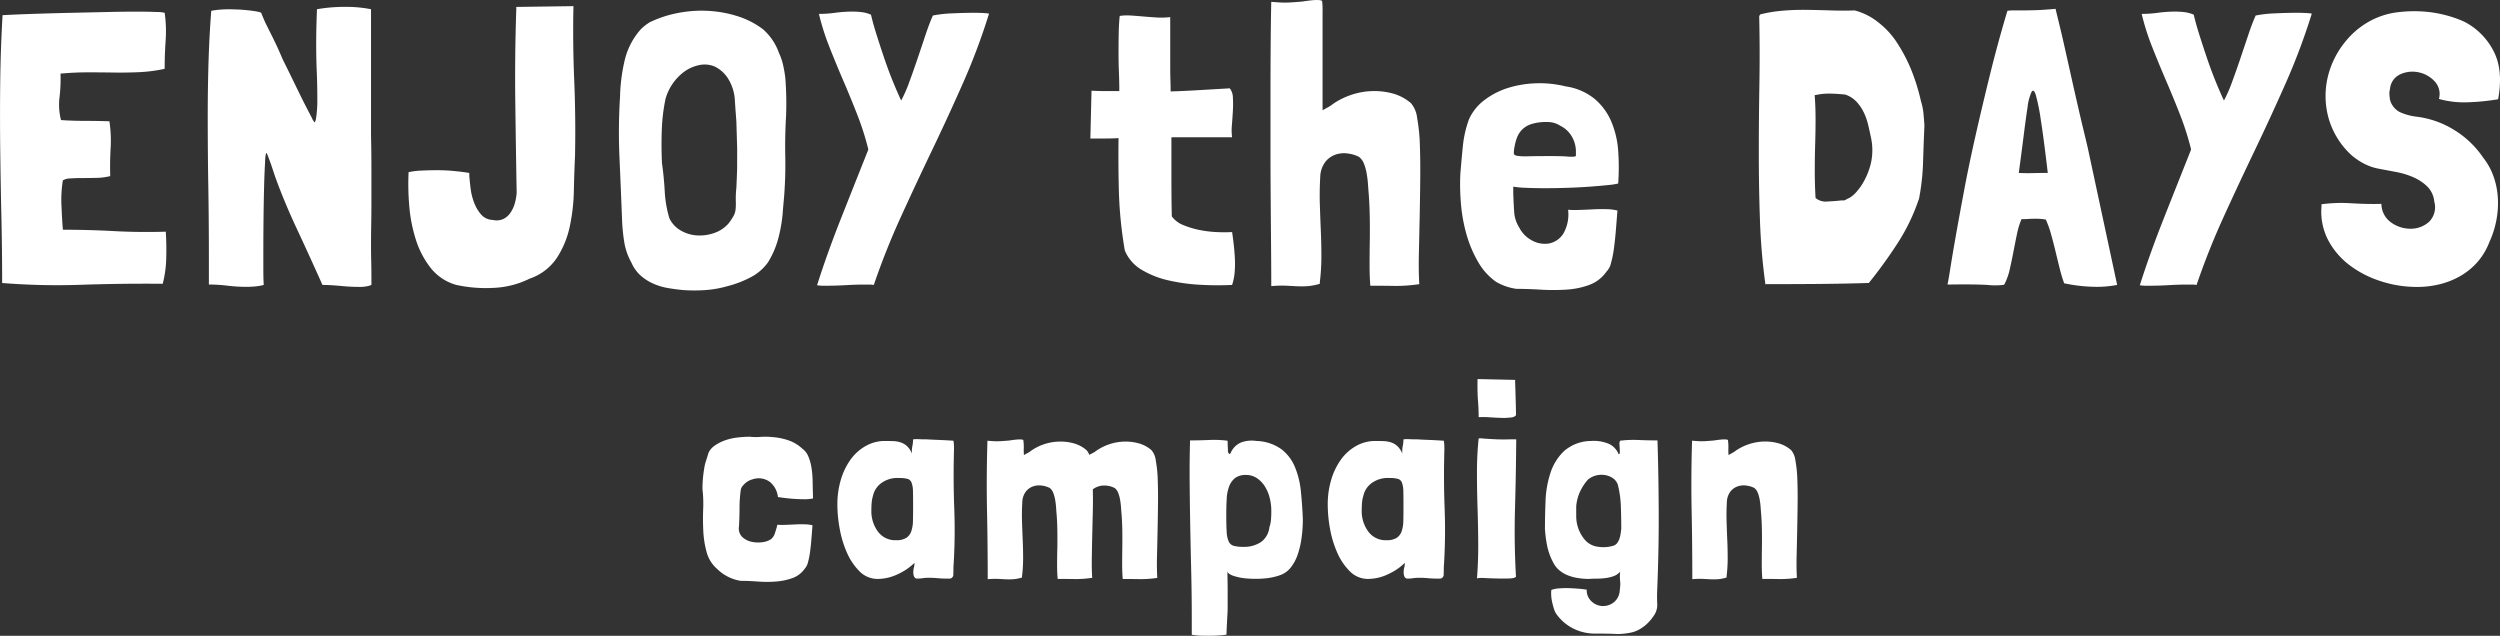
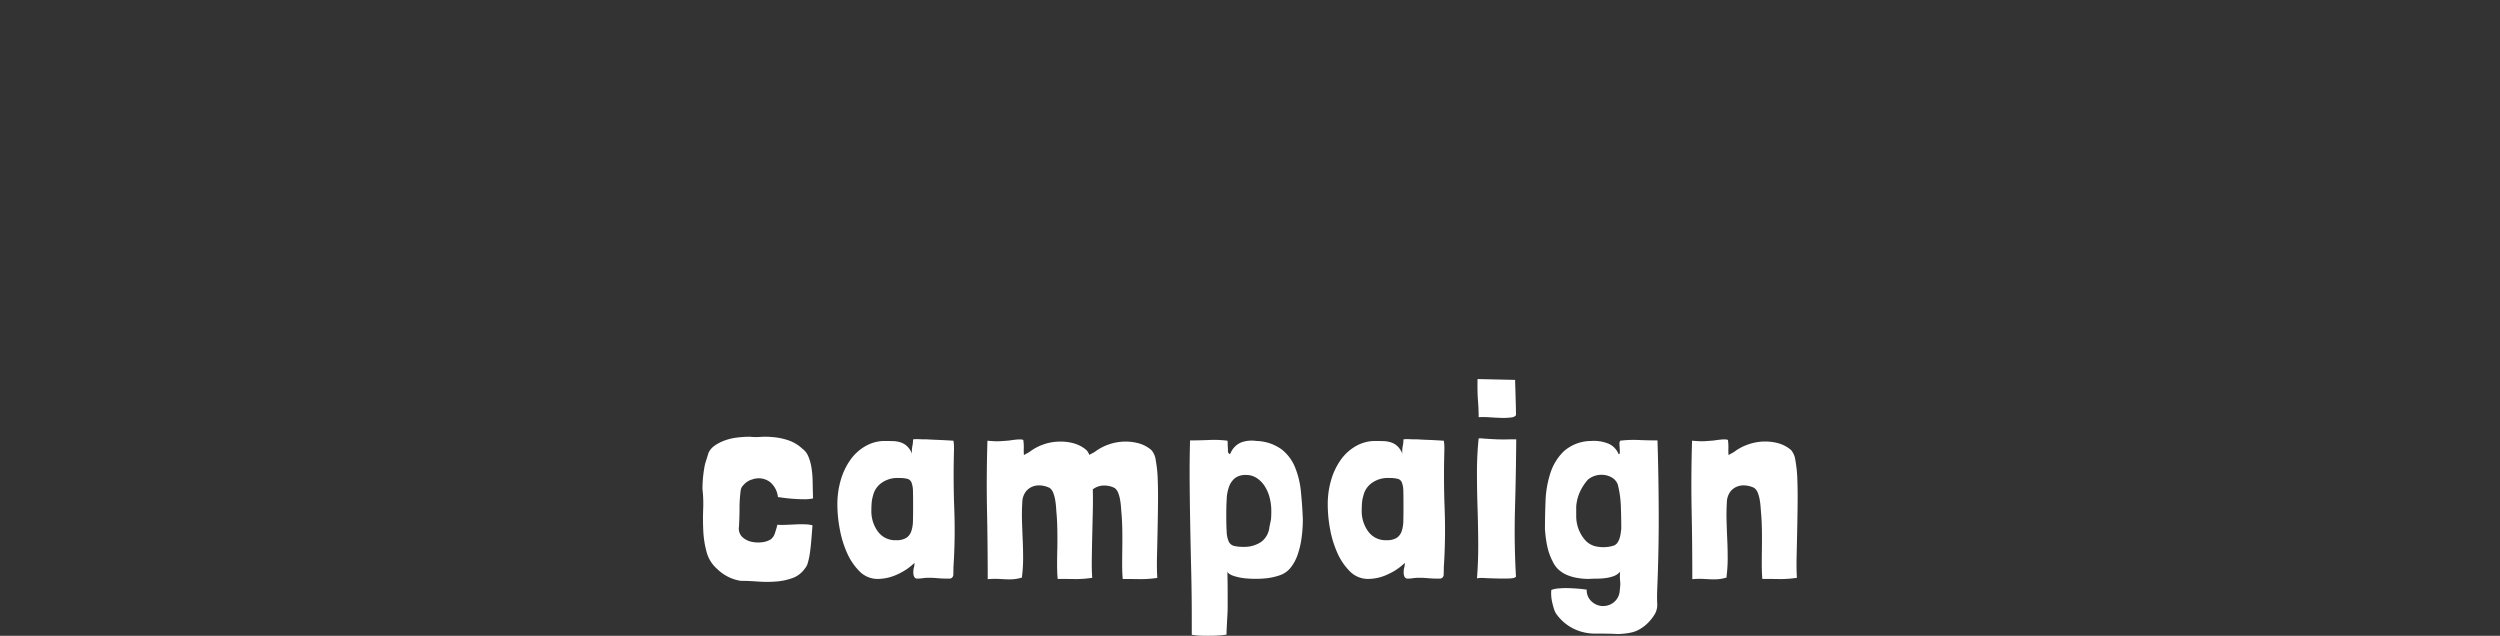
<svg xmlns="http://www.w3.org/2000/svg" width="434.139" height="110.405" viewBox="0 0 434.139 110.405">
  <rect x="0" y="0" width="434.139" height="110.405" fill="#333333" stroke="none" />
  <g id="グループ_5290" data-name="グループ 5290" transform="translate(-465.931 -314.567)">
-     <path id="パス_4114" data-name="パス 4114" d="M-187.51-9.248q-4.624.136-8.976-.1t-8.84-.238l-.068-.068q-.136-1.632-.238-4.08a20.983,20.983,0,0,1,.238-4.42,2.472,2.472,0,0,1,1.292-.34q.952-.068,2.142-.068t2.482-.034a10.02,10.02,0,0,0,2.312-.306q-.068-2.516.068-4.828a22.584,22.584,0,0,0-.2-4.624v-.068q-2.108-.068-4.216-.068t-4.148-.136l-.068-.068a10.636,10.636,0,0,1-.238-3.91,27.233,27.233,0,0,0,.17-4.046l.068-.068h.2q2.244-.2,4.488-.2t4.488.034q2.244.034,4.454-.068a26.125,26.125,0,0,0,4.386-.578V-37.6q0-2.38.17-4.828a22.852,22.852,0,0,0-.17-4.828,5.239,5.239,0,0,0-1.36-.136q-1.36-.068-3.6-.068t-5.168.068q-2.924.068-6.052.136t-6.222.17q-3.094.1-5.746.238-.34,5.848-.408,11.628t0,11.56q.068,5.78.2,11.594t.136,11.73a119.415,119.415,0,0,0,13.77.306q7.174-.238,14.11-.17a19.139,19.139,0,0,0,.612-4.386q.068-2.346-.068-4.522ZM-154.054.34A6.721,6.721,0,0,0-152.422.2a4.5,4.5,0,0,0,.612-.2V-1.36q0-1.36-.034-2.72t-.034-2.72q0-1.9.034-3.74t.034-3.808V-20.2q0-2.924-.068-5.78v-21.9a22.276,22.276,0,0,0-4.488-.408,28.158,28.158,0,0,0-4.9.408q-.068,1.7-.1,3.162t-.034,2.89q0,2.448.1,4.794t.1,5.066a21.553,21.553,0,0,1-.136,2.38q-.136,1.224-.34,1.36a2.861,2.861,0,0,1-.476-.782q-.408-.782-.986-1.9t-1.258-2.516q-.68-1.394-1.292-2.652t-1.088-2.21q-.476-.952-.612-1.292-.612-1.428-1.054-2.346t-.816-1.666l-.782-1.564q-.408-.816-.884-2.04,0-.136-.714-.272T-173.3-47.7q-.952-.1-1.9-.136t-1.36-.034q-.816,0-1.6.068a13.375,13.375,0,0,0-1.462.2q-.34,4.352-.476,8.942t-.136,9.282q0,6.392.1,12.24t.1,12.308v4.76a26.579,26.579,0,0,1,3.23.2,27.115,27.115,0,0,0,3.3.2q.748,0,1.5-.068A8.655,8.655,0,0,0-170.51,0q-.068-1.156-.068-2.618V-5.644q0-2.856.034-5.916t.1-5.576q.068-2.516.17-4.148a7.535,7.535,0,0,1,.17-1.632q.136,0,.374.646t.51,1.394l.68,2.04q1.564,4.352,3.774,9.078T-160.31,0q1.36,0,3.128.17T-154.054.34Zm27.4-48.144q-.272,8.092-.17,16.116t.238,15.64a8.882,8.882,0,0,1-.34,1.938,5.443,5.443,0,0,1-.782,1.632,3.118,3.118,0,0,1-1.258,1.054,2.851,2.851,0,0,1-1.768.136,2.769,2.769,0,0,1-1.972-.884,6.511,6.511,0,0,1-1.224-2.006,10.257,10.257,0,0,1-.646-2.516q-.17-1.326-.238-2.346v-.408q-1.224-.2-2.686-.34t-2.89-.136q-1.428,0-2.754.068a13.025,13.025,0,0,0-2.21.272,44.16,44.16,0,0,0,.1,5.678,26.533,26.533,0,0,0,1.122,5.916,15.618,15.618,0,0,0,2.584,5A8.6,8.6,0,0,0-137.054,0a24.118,24.118,0,0,0,6.46.51,15.566,15.566,0,0,0,6.256-1.6,9.267,9.267,0,0,0,4.726-3.6,16.055,16.055,0,0,0,2.244-5.44,32.681,32.681,0,0,0,.714-6.222q.068-3.23.2-6.018.136-6.6-.136-13.124t-.136-12.92l-9.928.136Zm45.628,7.548A9.762,9.762,0,0,0-83.81-44.4a14.524,14.524,0,0,0-4.454-2.278,20.429,20.429,0,0,0-5.1-.918,21.462,21.462,0,0,0-5.236.374,19.745,19.745,0,0,0-4.862,1.6,8.5,8.5,0,0,0-1.564,1.224,12.3,12.3,0,0,0-2.822,5.474,30.3,30.3,0,0,0-.782,6.154,99.365,99.365,0,0,0-.1,10.71q.238,5.338.442,10.642a32.15,32.15,0,0,0,.374,3.91,10.85,10.85,0,0,0,1.258,3.638,6.467,6.467,0,0,0,1.564,2.21,8.5,8.5,0,0,0,2.142,1.394,10.477,10.477,0,0,0,2.516.782q1.326.238,2.754.374a28.137,28.137,0,0,0,3.91,0A18.721,18.721,0,0,0-89.93.2a18.3,18.3,0,0,0,3.978-1.53,8.494,8.494,0,0,0,3.026-2.618A15.462,15.462,0,0,0-81.09-8.33a25.364,25.364,0,0,0,.748-4.794l.2-2.244q.272-3.536.2-6.936t.136-7q.068-1.7.034-3.366t-.17-3.366q-.136-1.088-.374-2.142A10.218,10.218,0,0,0-81.022-40.256ZM-88.3-20.4q0,.136-.034,1.156t-.1,2.38a17.779,17.779,0,0,0-.1,2.278,9.9,9.9,0,0,1-.034,1.462A3.084,3.084,0,0,1-88.91-12a11.02,11.02,0,0,1-.884,1.326A5.781,5.781,0,0,1-92.31-9.01,7.593,7.593,0,0,1-95.3-8.6a6.355,6.355,0,0,1-2.788-.85,4.924,4.924,0,0,1-1.972-2.108,20.015,20.015,0,0,1-.816-4.726q-.136-2.482-.476-4.862-.136-2.856-.034-5.712a31.905,31.905,0,0,1,.646-5.44,8.865,8.865,0,0,1,3.2-4.692,6.742,6.742,0,0,1,2.516-1.156,4.518,4.518,0,0,1,2.788.2,5.674,5.674,0,0,1,2.482,2.312,7.859,7.859,0,0,1,1.054,3.468q.068,1.156.17,2.482t.1,1.394l.136,4.624Zm43.724-26.724a9.935,9.935,0,0,0-1.088-.1q-.68-.034-1.5-.034-1.768,0-3.842.1a20.522,20.522,0,0,0-3.3.374q-.612,1.36-1.292,3.4t-1.394,4.148q-.714,2.108-1.428,4.046a23.056,23.056,0,0,1-1.394,3.162q-.612-1.292-1.394-3.2t-1.5-4.012q-.714-2.108-1.36-4.148t-.986-3.536a5.367,5.367,0,0,0-1.564-.442,13.145,13.145,0,0,0-1.632-.1,22.12,22.12,0,0,0-2.992.2,21.163,21.163,0,0,1-2.856.2,42.5,42.5,0,0,0,1.836,5.78q1.156,2.924,2.414,5.848t2.414,5.882a48.96,48.96,0,0,1,1.9,5.95v.136q-2.38,5.984-4.76,12T-74.426.068h.136a4.955,4.955,0,0,0,.816.068h.816q1.564,0,3.264-.1t3.128-.1h.884A4.956,4.956,0,0,1-64.566,0q2.04-5.984,4.692-11.8t5.44-11.628q2.788-5.814,5.372-11.662a111.655,111.655,0,0,0,4.488-11.968Zm31.484.612a13.144,13.144,0,0,1-2.312.068q-1.156-.068-2.312-.17t-2.21-.17a8.971,8.971,0,0,0-1.938.068q-.136,1.292-.17,2.924t-.034,3.4q0,1.768.068,3.5t.068,3.23h-2.278q-1.19,0-2.55-.068l-.2,8.3h2.618q1.19,0,2.278-.068-.068,4.964.068,9.622a72.244,72.244,0,0,0,1.02,9.894,7,7,0,0,0,2.89,3.332A15.691,15.691,0,0,0-13.5-.816,31.922,31.922,0,0,0-7.99-.034,52.284,52.284,0,0,0-2.346,0,9.606,9.606,0,0,0-1.9-2.244,17.652,17.652,0,0,0-1.87-4.692q-.068-1.224-.2-2.38T-2.346-9.18a26.413,26.413,0,0,1-2.686,0,19.368,19.368,0,0,1-3.026-.374,14.822,14.822,0,0,1-2.788-.85,4.485,4.485,0,0,1-1.972-1.5q-.068-3.06-.068-6.562v-7.174h10.54a9.369,9.369,0,0,1-.034-2.142q.1-1.258.17-2.482a19.069,19.069,0,0,0,0-2.278,2.63,2.63,0,0,0-.544-1.6l-5.814.34q-2.346.136-4.454.2,0-1.02-.034-1.972T-13.09-37.4ZM13.362-30.328v-17.1a13.344,13.344,0,0,0-.068-1.8q0-.2-.544-.238a7.624,7.624,0,0,0-1.224.034q-.68.068-1.36.17a7.543,7.543,0,0,1-.952.1q-.816.068-1.36.1t-1.02.034q-.476,0-1.02-.034t-1.36-.1q-.068,2.992-.1,7.038t-.034,8.6v9.35q0,4.794.034,9.282t.068,8.4q.034,3.91.034,6.7A19.273,19.273,0,0,1,7.174.136Q8.262.2,9.146.238A14.663,14.663,0,0,0,10.88.2,10.143,10.143,0,0,0,12.886-.2V-.476a37.264,37.264,0,0,0,.272-4.488q0-2.244-.1-4.522t-.17-4.556q-.068-2.278.068-4.658a4.569,4.569,0,0,1,.952-2.754,3.984,3.984,0,0,1,1.836-1.224,4.586,4.586,0,0,1,2.074-.136,5.783,5.783,0,0,1,1.6.442.2.2,0,0,0,.136.068.2.2,0,0,1,.136.068,2.662,2.662,0,0,1,.85,1.156,8.385,8.385,0,0,1,.476,1.7,18.1,18.1,0,0,1,.238,1.938q.068.986.136,1.8.136,1.836.17,3.944t0,4.216q-.034,2.108-.034,4.08T21.658.136q2.38,0,4.25.034a26.921,26.921,0,0,0,4.25-.306q-.136-2.312-.068-5.372t.136-6.358q.068-3.3.1-6.528t-.068-5.95A31.154,31.154,0,0,0,29.784-29a4.735,4.735,0,0,0-1.054-2.55,8.092,8.092,0,0,0-3.2-1.7A12.208,12.208,0,0,0,21.9-33.66a12.443,12.443,0,0,0-3.638.68,12.492,12.492,0,0,0-3.2,1.632,5.54,5.54,0,0,1-.85.544Q13.7-30.532,13.362-30.328Zm33.116,13.26a16.055,16.055,0,0,0,2.176.2q1.5.068,3.366.068t3.91-.068q2.04-.068,3.842-.2T62.9-17.34a12.411,12.411,0,0,0,1.8-.272,39.089,39.089,0,0,0,0-5.644,15.865,15.865,0,0,0-1.19-5.1,10.606,10.606,0,0,0-2.89-3.944,10.27,10.27,0,0,0-5.032-2.176,18.631,18.631,0,0,0-5.032-.544,18.134,18.134,0,0,0-4.9.782,13.272,13.272,0,0,0-4.148,2.108,8.62,8.62,0,0,0-2.72,3.366,18.992,18.992,0,0,0-1.054,4.59q-.238,2.346-.442,4.862a38.188,38.188,0,0,0,.136,5.576,27.471,27.471,0,0,0,1.02,5.27A20.644,20.644,0,0,0,40.426-3.91a10.689,10.689,0,0,0,3.06,3.366A9.661,9.661,0,0,0,47.022.68q1.9,0,4.182.136a36.5,36.5,0,0,0,4.454,0A14.013,14.013,0,0,0,59.67,0a6.261,6.261,0,0,0,2.992-2.312,3.017,3.017,0,0,0,.782-1.462,18.127,18.127,0,0,0,.51-2.516q.2-1.462.34-3.162t.272-3.468a8.339,8.339,0,0,0-1.9-.238q-1.156-.034-2.414.034t-2.414.1A14.978,14.978,0,0,1,56-13.056a6.672,6.672,0,0,1-.85,4.182,3.8,3.8,0,0,1-2.414,1.666,4.525,4.525,0,0,1-2.924-.476A5.184,5.184,0,0,1,47.5-10a5.639,5.639,0,0,1-.85-2.516q-.1-1.292-.17-3.332Zm8.228-10.54a4.581,4.581,0,0,1,1.938,1.836,5.05,5.05,0,0,1,.714,2.584v.714q0,.17-.374.2a8.619,8.619,0,0,1-1.258-.034q-.884-.068-2.652-.068-2.584,0-3.91.034a11.313,11.313,0,0,1-1.938-.068q-.612-.1-.646-.408a4.24,4.24,0,0,1,.1-1.054,8.515,8.515,0,0,1,.442-1.7A3.965,3.965,0,0,1,48.042-27a4.094,4.094,0,0,1,1.632-.952,8.569,8.569,0,0,1,2.652-.34,4.355,4.355,0,0,1,1.292.17A4.7,4.7,0,0,1,54.706-27.608Zm58.48-14.348a14.044,14.044,0,0,0-3.23-3.57,10.983,10.983,0,0,0-4.182-2.142q-1.972.068-4.046,0t-4.182-.1q-2.108-.034-4.182.136a24.7,24.7,0,0,0-3.978.646.533.533,0,0,0-.1.136.533.533,0,0,1-.1.136q.136,5.916.034,11.934t-.1,11.934q0,5.916.2,11.662A108.525,108.525,0,0,0,90.27-.068l.068-.068q4.284,0,8.84-.034t9.044-.17a81.662,81.662,0,0,0,4.93-6.8,33.809,33.809,0,0,0,3.706-7.616q0-.068.034-.068t.034-.068a39.561,39.561,0,0,0,.714-6.358q.1-3.23.238-6.426-.068-1.088-.17-2.142a10.6,10.6,0,0,0-.442-2.142,34.694,34.694,0,0,0-1.6-5.2A27.5,27.5,0,0,0,113.186-41.956ZM106.93-17.272a11.136,11.136,0,0,1-.918,1.19,5.019,5.019,0,0,1-1.19.986,3.852,3.852,0,0,0-.612.306.813.813,0,0,1-.612.1q-1.224.136-2.55.2a2.749,2.749,0,0,1-2.074-.612q-.136-2.312-.136-4.658t.068-4.624q.068-2.278.068-4.386t-.136-3.944v-.272h.2a10.65,10.65,0,0,1,2.584-.238q1.36.034,2.516.17a4.787,4.787,0,0,1,1.9,1.19,7.327,7.327,0,0,1,1.258,1.8,10.087,10.087,0,0,1,.782,2.142q.272,1.122.476,2.142a10.284,10.284,0,0,1,.034,4.624A12.319,12.319,0,0,1,106.93-17.272Zm39.3-6.6q-.272-1.156-.748-3.128t-1.02-4.352q-.544-2.38-1.122-4.964l-1.088-4.862q-.51-2.278-.952-4.08t-.646-2.686q-2.244.2-3.638.238t-2.278.034h-1.428a7.222,7.222,0,0,0-1.02.068q-1.632,5.44-2.992,10.948t-2.516,10.608q-1.156,5.1-2.006,9.622t-1.462,7.99q-.612,3.468-.952,5.644T121.89-.136a.2.2,0,0,0,.136.068q4.624-.068,6.8.068a12.417,12.417,0,0,0,2.72,0,.139.139,0,0,0,.1-.034.139.139,0,0,1,.1-.034A10.732,10.732,0,0,0,132.7-2.72q.34-1.5.646-3.094t.612-3.06a13.059,13.059,0,0,1,.782-2.55q.748,0,1.19-.034t.816-.034h.85a9.641,9.641,0,0,1,1.36.136,16.669,16.669,0,0,1,.884,2.448q.408,1.428.782,2.992t.748,3.06a24.083,24.083,0,0,0,.782,2.584h.068a26.854,26.854,0,0,0,4.624.578A18.892,18.892,0,0,0,151.334,0V-.068Zm-6.936,4.42q-1.292,0-2.584.034t-2.448-.034q.476-3.468.85-6.46t.68-4.964a8.717,8.717,0,0,1,.68-2.618q.374-.646.748.51a34.36,34.36,0,0,1,.884,4.42Q138.618-25.3,139.3-19.448ZM185.13-47.124a9.935,9.935,0,0,0-1.088-.1q-.68-.034-1.5-.034-1.768,0-3.842.1a20.522,20.522,0,0,0-3.3.374q-.612,1.36-1.292,3.4t-1.394,4.148q-.714,2.108-1.428,4.046a23.055,23.055,0,0,1-1.394,3.162q-.612-1.292-1.394-3.2t-1.5-4.012q-.714-2.108-1.36-4.148t-.986-3.536a5.367,5.367,0,0,0-1.564-.442,13.145,13.145,0,0,0-1.632-.1,22.12,22.12,0,0,0-2.992.2,21.163,21.163,0,0,1-2.856.2,42.506,42.506,0,0,0,1.836,5.78q1.156,2.924,2.414,5.848t2.414,5.882a48.96,48.96,0,0,1,1.9,5.95v.136q-2.38,5.984-4.76,12T155.278.068h.136a4.956,4.956,0,0,0,.816.068h.816q1.564,0,3.264-.1t3.128-.1h.884a4.956,4.956,0,0,1,.816.068q2.04-5.984,4.692-11.8t5.44-11.628q2.788-5.814,5.372-11.662a111.654,111.654,0,0,0,4.488-11.968ZM217.5-32.232q.952-5.1-.816-8.432A11.724,11.724,0,0,0,211.65-45.7a20,20,0,0,0-3.57-1.224,20.959,20.959,0,0,0-3.944-.578,23.275,23.275,0,0,0-3.978.136,13.553,13.553,0,0,0-3.6.918,14.034,14.034,0,0,0-5.542,4.148,15.331,15.331,0,0,0-3.094,6.188,14.387,14.387,0,0,0,.1,7,13.838,13.838,0,0,0,4.046,6.6,11.475,11.475,0,0,0,2.108,1.428,9.2,9.2,0,0,0,2.516.884q1.428.272,3.06.578a13.853,13.853,0,0,1,3.026.918,8.147,8.147,0,0,1,2.414,1.6,4.243,4.243,0,0,1,1.224,2.618,3.578,3.578,0,0,1-.918,3.536,4.75,4.75,0,0,1-3.128,1.19,5.736,5.736,0,0,1-3.4-1.054,4.012,4.012,0,0,1-1.734-3.264q-2.312.068-5.168-.1a26.145,26.145,0,0,0-5.236.17v.408a10.7,10.7,0,0,0,1.156,5.814,13.2,13.2,0,0,0,3.672,4.318,17.935,17.935,0,0,0,5.27,2.754A20.177,20.177,0,0,0,202.878.34a16.563,16.563,0,0,0,4.114-.374,13.975,13.975,0,0,0,3.74-1.394,11.9,11.9,0,0,0,3.094-2.448A11.421,11.421,0,0,0,216-7.48a16.081,16.081,0,0,0,1.19-3.706,15.758,15.758,0,0,0,.272-3.842,13.759,13.759,0,0,0-.714-3.706,11.367,11.367,0,0,0-1.836-3.366,16.379,16.379,0,0,0-5.066-4.828,16.081,16.081,0,0,0-6.7-2.312,9.966,9.966,0,0,1-2.652-.748,3.373,3.373,0,0,1-1.768-2.176q-.068-.476-.1-.918a2.6,2.6,0,0,1,.1-.918,3.076,3.076,0,0,1,1.8-2.584,5.061,5.061,0,0,1,3.162-.34,5.215,5.215,0,0,1,2.788,1.564,3.186,3.186,0,0,1,.748,3.06,16.248,16.248,0,0,0,5.1.578,38.832,38.832,0,0,0,5.1-.51Z" transform="translate(682.239 364.048)" fill="#fff" />
-     <path id="パス_4113" data-name="パス 4113" d="M-76.176-9.216a5.886,5.886,0,0,0-1.344-.168q-.816-.024-1.728.024t-1.728.072a10.573,10.573,0,0,1-1.3-.024q-.144.624-.408,1.416a2.151,2.151,0,0,1-.744,1.128,3.546,3.546,0,0,1-1.536.5,5.239,5.239,0,0,1-1.872-.1,3.3,3.3,0,0,1-1.56-.84,2.025,2.025,0,0,1-.552-1.728q.1-1.68.1-3.216a23.608,23.608,0,0,1,.192-3.024,1.484,1.484,0,0,1,.432-.96,3.165,3.165,0,0,1,1.632-1.056,3.272,3.272,0,0,1,3.024.456,3.942,3.942,0,0,1,1.392,2.616q.624.1,1.416.192t1.632.144q.84.048,1.632.048a6.322,6.322,0,0,0,1.416-.144q-.048-1.584-.072-2.952a16.158,16.158,0,0,0-.216-2.472,8.282,8.282,0,0,0-.552-1.92,3.082,3.082,0,0,0-1.032-1.3,6.5,6.5,0,0,0-2.4-1.44,11.055,11.055,0,0,0-2.928-.576,10.809,10.809,0,0,0-1.9-.024,10.24,10.24,0,0,1-1.848-.024,17.987,17.987,0,0,0-2.28.144,9.706,9.706,0,0,0-2.112.5,7.307,7.307,0,0,0-1.728.888,3.187,3.187,0,0,0-1.08,1.248q-.144.48-.432,1.392a7.327,7.327,0,0,0-.336,1.44A20.988,20.988,0,0,0-95.28-15.5a22.309,22.309,0,0,1,.12,3.5q-.072,1.92.024,3.816A16.646,16.646,0,0,0-94.56-4.56a5.866,5.866,0,0,0,1.776,2.88A7.541,7.541,0,0,0-88.656.432q1.344,0,2.976.12a20.934,20.934,0,0,0,3.168,0,10.778,10.778,0,0,0,2.856-.6A4.406,4.406,0,0,0-77.52-1.68a2.511,2.511,0,0,0,.552-1.08,12.8,12.8,0,0,0,.36-1.776q.144-1.032.24-2.232T-76.176-9.216ZM-51.7-23.9q-1.536-.1-2.712-.144t-1.992-.1h-.528q-.384,0-.768-.024a5.038,5.038,0,0,0-.7,0q-.312.024-.312.072a5.3,5.3,0,0,1-.12,1.128,4.86,4.86,0,0,0-.072,1.32,3.638,3.638,0,0,0-.816-1.272,3.019,3.019,0,0,0-1.1-.672,4.618,4.618,0,0,0-1.368-.24q-.744-.024-1.608-.024a6.747,6.747,0,0,0-3.168.888,8.166,8.166,0,0,0-2.568,2.3,11.574,11.574,0,0,0-1.7,3.48,14.877,14.877,0,0,0-.624,4.416,23.575,23.575,0,0,0,.408,4.176,17.9,17.9,0,0,0,1.272,4.176A10.462,10.462,0,0,0-67.992-1.2,4.389,4.389,0,0,0-64.8.1,8.092,8.092,0,0,0-61.368-.72a10.067,10.067,0,0,0,2.9-1.968,3,3,0,0,1-.1.816,3.22,3.22,0,0,0-.1.864,1.738,1.738,0,0,0,.12.672.656.656,0,0,0,.456.384,7.289,7.289,0,0,0,1.032-.072A7.289,7.289,0,0,1-56.016-.1q.768,0,1.56.072t1.56.072h.576a.671.671,0,0,0,.6-.72Q-51.7-1.3-51.7-1.92a98,98,0,0,0,.144-10.152q-.192-5.016-.048-10.2v-.48q0-.288-.024-.576T-51.7-23.9Zm-13.968,9.552A3.716,3.716,0,0,1-64.3-16.488a4.705,4.705,0,0,1,3.1-.936,5.9,5.9,0,0,1,1.512.144,1.075,1.075,0,0,1,.72.672,4.437,4.437,0,0,1,.24,1.512q.024.984.024,2.664,0,1.344-.024,2.424a5.889,5.889,0,0,1-.288,1.824,2.262,2.262,0,0,1-.864,1.152,3.221,3.221,0,0,1-1.8.408,3.7,3.7,0,0,1-3.144-1.512,5.967,5.967,0,0,1-1.128-3.672q0-.624.048-1.272A5.759,5.759,0,0,1-65.664-14.352Zm26.208-7.056a10.392,10.392,0,0,1-.024-1.2,8.584,8.584,0,0,0-.072-1.344q0-.144-.384-.168a5.381,5.381,0,0,0-.864.024q-.48.048-.96.12a5.324,5.324,0,0,1-.672.072q-.576.048-.96.072t-.72.024q-.336,0-.72-.024t-.96-.072q-.192,6.336-.072,12.24t.12,11.808A13.6,13.6,0,0,1-43.824.1q.768.048,1.392.072A10.351,10.351,0,0,0-41.208.144a7.16,7.16,0,0,0,1.416-.288V-.336A26.3,26.3,0,0,0-39.6-3.5q0-1.584-.072-3.192t-.12-3.216q-.048-1.608.048-3.288a3.225,3.225,0,0,1,.672-1.944,2.812,2.812,0,0,1,1.3-.864,3.237,3.237,0,0,1,1.464-.1,4.082,4.082,0,0,1,1.128.312.138.138,0,0,0,.1.048.138.138,0,0,1,.1.048,1.879,1.879,0,0,1,.6.816,5.919,5.919,0,0,1,.336,1.2,12.778,12.778,0,0,1,.168,1.368q.048.7.1,1.272.1,1.3.12,2.784t0,2.976Q-33.7-3.792-33.7-2.4t.1,2.5q1.68,0,3,.024a19,19,0,0,0,3-.216q-.1-1.44-.072-3.336t.072-3.936q.048-2.04.1-4.128t0-3.96a3.126,3.126,0,0,1,.936-.5,3.171,3.171,0,0,1,1.008-.168,4.312,4.312,0,0,1,.936.1,3.154,3.154,0,0,1,.72.24.138.138,0,0,0,.1.048.138.138,0,0,1,.1.048,1.879,1.879,0,0,1,.6.816,5.919,5.919,0,0,1,.336,1.2,12.777,12.777,0,0,1,.168,1.368q.048.7.1,1.272.1,1.3.12,2.784t0,2.976q-.024,1.488-.024,2.88t.1,2.5q1.68,0,3,.024a19,19,0,0,0,3-.216q-.1-1.632-.048-3.792t.1-4.488q.048-2.328.072-4.608t-.048-4.2a21.992,21.992,0,0,0-.336-3.288,3.342,3.342,0,0,0-.744-1.8,5.712,5.712,0,0,0-2.256-1.2,8.618,8.618,0,0,0-2.568-.288,8.783,8.783,0,0,0-2.568.48,8.818,8.818,0,0,0-2.256,1.152,3.239,3.239,0,0,1-.576.36q-.336.168-.576.312a2.591,2.591,0,0,0-.48-.816,5.712,5.712,0,0,0-2.256-1.2,8.618,8.618,0,0,0-2.568-.288A8.783,8.783,0,0,0-36-23.28a8.818,8.818,0,0,0-2.256,1.152,3.911,3.911,0,0,1-.6.384Q-39.216-21.552-39.456-21.408ZM-4.272,9.216q.048-.96.072-1.464t.048-.912q.024-.408.048-.864t.024-1.3V2.448q0-1.392-.048-3.648.1.432,1.056.768A9.727,9.727,0,0,0-.72.024a18.17,18.17,0,0,0,2.952,0,10.514,10.514,0,0,0,2.856-.6,4.034,4.034,0,0,0,1.8-1.32,7.555,7.555,0,0,0,1.2-2.256,15.163,15.163,0,0,0,.672-2.9,24.138,24.138,0,0,0,.216-3.264q-.1-2.4-.336-4.752A14.9,14.9,0,0,0,7.608-19.32a7.543,7.543,0,0,0-2.376-3.12,7.829,7.829,0,0,0-4.32-1.416,5.417,5.417,0,0,0-2.544.216,3.419,3.419,0,0,0-1.92,1.848q-.144.288-.264.168a1.069,1.069,0,0,1-.216-.36q0-.528-.024-.816t-.024-.768a.824.824,0,0,0-.048-.336,18.726,18.726,0,0,0-3.216-.12q-1.776.072-3.264.072-.1,3.456-.072,7.176t.1,7.584q.072,3.864.168,7.848t.1,7.968V9.792A11.451,11.451,0,0,0-8.5,9.96q1.056.024,1.992,0t1.584-.1q.648-.072.648-.12Zm7.44-18.1A3.635,3.635,0,0,1,1.752-6.336a5.194,5.194,0,0,1-3.144.864A6.176,6.176,0,0,1-3-5.64a1.372,1.372,0,0,1-.888-.744,4.477,4.477,0,0,1-.36-1.656q-.072-1.08-.072-2.952,0-1.488.072-2.784a7.111,7.111,0,0,1,.432-2.208,3.343,3.343,0,0,1,1.032-1.44,3.048,3.048,0,0,1,1.92-.528,3.286,3.286,0,0,1,1.824.528,4.705,4.705,0,0,1,1.392,1.416,6.736,6.736,0,0,1,.864,2.016A9.373,9.373,0,0,1,3.5-11.664q0,.672-.048,1.392A5.134,5.134,0,0,1,3.168-8.88ZM33.456-23.9q-1.536-.1-2.712-.144t-1.992-.1h-.528q-.384,0-.768-.024a5.038,5.038,0,0,0-.7,0q-.312.024-.312.072a5.3,5.3,0,0,1-.12,1.128,4.861,4.861,0,0,0-.072,1.32,3.638,3.638,0,0,0-.816-1.272,3.019,3.019,0,0,0-1.1-.672,4.618,4.618,0,0,0-1.368-.24q-.744-.024-1.608-.024a6.747,6.747,0,0,0-3.168.888,8.166,8.166,0,0,0-2.568,2.3,11.574,11.574,0,0,0-1.7,3.48,14.877,14.877,0,0,0-.624,4.416A23.575,23.575,0,0,0,13.7-8.592a17.9,17.9,0,0,0,1.272,4.176A10.462,10.462,0,0,0,17.16-1.2,4.389,4.389,0,0,0,20.352.1,8.092,8.092,0,0,0,23.784-.72a10.067,10.067,0,0,0,2.9-1.968,3,3,0,0,1-.1.816,3.22,3.22,0,0,0-.1.864,1.738,1.738,0,0,0,.12.672.656.656,0,0,0,.456.384A7.289,7.289,0,0,0,28.1-.024,7.289,7.289,0,0,1,29.136-.1q.768,0,1.56.072t1.56.072h.576a.671.671,0,0,0,.6-.72q.024-.624.024-1.248A98,98,0,0,0,33.6-12.072q-.192-5.016-.048-10.2v-.48q0-.288-.024-.576T33.456-23.9ZM19.488-14.352a3.716,3.716,0,0,1,1.368-2.136,4.705,4.705,0,0,1,3.1-.936,5.9,5.9,0,0,1,1.512.144,1.075,1.075,0,0,1,.72.672,4.437,4.437,0,0,1,.24,1.512q.024.984.024,2.664,0,1.344-.024,2.424a5.889,5.889,0,0,1-.288,1.824,2.262,2.262,0,0,1-.864,1.152,3.221,3.221,0,0,1-1.8.408,3.7,3.7,0,0,1-3.144-1.512A5.967,5.967,0,0,1,19.2-11.808q0-.624.048-1.272A5.758,5.758,0,0,1,19.488-14.352Zm25.728-9.792q-1.536.048-2.64,0t-1.728-.1q-.24,0-.7-.048a2.109,2.109,0,0,0-.648,0v.048a57.632,57.632,0,0,0-.288,5.832q0,3,.1,6.072t.12,6.192q.024,3.12-.216,6.144A5.079,5.079,0,0,1,40.56-.048Q41.568,0,42.7.024t2.088,0q.96-.024,1.2-.312-.336-5.808-.168-11.856T46.032-24v-.144Zm-5.9-10.464q-.048,2.208.072,3.72t.12,2.9a16.373,16.373,0,0,1,1.968.024q1.056.072,1.992.1a10.191,10.191,0,0,0,1.632-.072,1.245,1.245,0,0,0,.888-.384q0-.72-.024-1.656T45.912-31.8q-.024-.888-.048-1.632t-.024-1.032ZM56.448-11.376v-.936a4.767,4.767,0,0,1,.1-.936,7.3,7.3,0,0,1,.7-2.088,8.709,8.709,0,0,1,1.224-1.8,3.609,3.609,0,0,1,1.32-.7,3.715,3.715,0,0,1,1.512-.12,3.422,3.422,0,0,1,1.416.5,2.315,2.315,0,0,1,.936,1.128A17.423,17.423,0,0,1,64.2-12.5q.072,1.992.072,3.912-.048.432-.12.888a4.875,4.875,0,0,1-.216.864,2.578,2.578,0,0,1-.384.72,1.365,1.365,0,0,1-.672.456,6.009,6.009,0,0,1-2.688.168,3.542,3.542,0,0,1-2.3-1.272,6.309,6.309,0,0,1-1.44-4.176ZM64.752,9.6A9.921,9.921,0,0,0,66,9.408a5.115,5.115,0,0,0,1.344-.5,7.1,7.1,0,0,0,1.368-.984A8.047,8.047,0,0,0,70.08,6.24a3.242,3.242,0,0,0,.432-1.9q-.048-1.128,0-2.28.288-6.912.264-13.464T70.56-23.952q-1.632,0-3.264-.072a19.53,19.53,0,0,0-3.216.12,1.123,1.123,0,0,0-.12.648l.048.816a4.656,4.656,0,0,1,0,.672q-.024.264-.216.168a3.267,3.267,0,0,0-1.9-1.848,6.739,6.739,0,0,0-2.856-.408,7.233,7.233,0,0,0-4.7,1.752,9.13,9.13,0,0,0-2.376,3.84,17.75,17.75,0,0,0-.84,4.872q-.1,2.592-.1,4.848a21.5,21.5,0,0,0,.384,2.9,10.344,10.344,0,0,0,.96,2.712,4.412,4.412,0,0,0,1.1,1.488,5.37,5.37,0,0,0,1.512.912,8.069,8.069,0,0,0,1.776.48A12.14,12.14,0,0,0,58.608.1q.672-.048,1.44-.048a11.8,11.8,0,0,0,1.512-.1,6.327,6.327,0,0,0,1.392-.336,2.841,2.841,0,0,0,1.128-.768,7.372,7.372,0,0,0,0,1.68,4.1,4.1,0,0,1,0,.888q-.048.5-.1.984A2.812,2.812,0,0,1,62.76,4.32a3.032,3.032,0,0,1-1.92.48,2.971,2.971,0,0,1-1.776-.84,2.6,2.6,0,0,1-.792-1.992q-.576-.1-1.416-.168t-1.728-.1a14.834,14.834,0,0,0-1.7.048,4.7,4.7,0,0,0-1.3.264,5.469,5.469,0,0,0-.024.912,6.971,6.971,0,0,0,.144,1.1q.12.576.288,1.128a4.409,4.409,0,0,0,.36.888,8.028,8.028,0,0,0,2.88,2.592,8.343,8.343,0,0,0,4.032.96q1.968,0,3.216.048A8.622,8.622,0,0,0,64.752,9.6ZM82.9-21.408a10.394,10.394,0,0,1-.024-1.2,8.584,8.584,0,0,0-.072-1.344q0-.144-.384-.168a5.381,5.381,0,0,0-.864.024q-.48.048-.96.12a5.324,5.324,0,0,1-.672.072q-.576.048-.96.072t-.72.024q-.336,0-.72-.024t-.96-.072q-.192,6.336-.072,12.24T76.608.144A13.6,13.6,0,0,1,78.528.1Q79.3.144,79.92.168A10.351,10.351,0,0,0,81.144.144,7.16,7.16,0,0,0,82.56-.144V-.336A26.3,26.3,0,0,0,82.752-3.5q0-1.584-.072-3.192t-.12-3.216q-.048-1.608.048-3.288a3.225,3.225,0,0,1,.672-1.944,2.812,2.812,0,0,1,1.3-.864,3.237,3.237,0,0,1,1.464-.1,4.082,4.082,0,0,1,1.128.312.138.138,0,0,0,.1.048.138.138,0,0,1,.1.048,1.879,1.879,0,0,1,.6.816,5.92,5.92,0,0,1,.336,1.2,12.776,12.776,0,0,1,.168,1.368q.048.7.1,1.272.1,1.3.12,2.784t0,2.976q-.024,1.488-.024,2.88t.1,2.5q1.68,0,3,.024a19,19,0,0,0,3-.216q-.1-1.632-.048-3.792t.1-4.488q.048-2.328.072-4.608t-.048-4.2a21.991,21.991,0,0,0-.336-3.288,3.342,3.342,0,0,0-.744-1.8,5.712,5.712,0,0,0-2.256-1.2,8.617,8.617,0,0,0-2.568-.288,8.783,8.783,0,0,0-2.568.48A8.818,8.818,0,0,0,84.1-22.128a3.911,3.911,0,0,1-.6.384Q83.136-21.552,82.9-21.408Z" transform="translate(683.201 415)" fill="#fff" />
+     <path id="パス_4113" data-name="パス 4113" d="M-76.176-9.216a5.886,5.886,0,0,0-1.344-.168q-.816-.024-1.728.024t-1.728.072a10.573,10.573,0,0,1-1.3-.024q-.144.624-.408,1.416a2.151,2.151,0,0,1-.744,1.128,3.546,3.546,0,0,1-1.536.5,5.239,5.239,0,0,1-1.872-.1,3.3,3.3,0,0,1-1.56-.84,2.025,2.025,0,0,1-.552-1.728q.1-1.68.1-3.216a23.608,23.608,0,0,1,.192-3.024,1.484,1.484,0,0,1,.432-.96,3.165,3.165,0,0,1,1.632-1.056,3.272,3.272,0,0,1,3.024.456,3.942,3.942,0,0,1,1.392,2.616q.624.1,1.416.192t1.632.144q.84.048,1.632.048a6.322,6.322,0,0,0,1.416-.144q-.048-1.584-.072-2.952a16.158,16.158,0,0,0-.216-2.472,8.282,8.282,0,0,0-.552-1.92,3.082,3.082,0,0,0-1.032-1.3,6.5,6.5,0,0,0-2.4-1.44,11.055,11.055,0,0,0-2.928-.576,10.809,10.809,0,0,0-1.9-.024,10.24,10.24,0,0,1-1.848-.024,17.987,17.987,0,0,0-2.28.144,9.706,9.706,0,0,0-2.112.5,7.307,7.307,0,0,0-1.728.888,3.187,3.187,0,0,0-1.08,1.248q-.144.48-.432,1.392a7.327,7.327,0,0,0-.336,1.44A20.988,20.988,0,0,0-95.28-15.5a22.309,22.309,0,0,1,.12,3.5q-.072,1.92.024,3.816A16.646,16.646,0,0,0-94.56-4.56a5.866,5.866,0,0,0,1.776,2.88A7.541,7.541,0,0,0-88.656.432q1.344,0,2.976.12a20.934,20.934,0,0,0,3.168,0,10.778,10.778,0,0,0,2.856-.6A4.406,4.406,0,0,0-77.52-1.68a2.511,2.511,0,0,0,.552-1.08,12.8,12.8,0,0,0,.36-1.776q.144-1.032.24-2.232T-76.176-9.216ZM-51.7-23.9q-1.536-.1-2.712-.144t-1.992-.1h-.528q-.384,0-.768-.024a5.038,5.038,0,0,0-.7,0q-.312.024-.312.072a5.3,5.3,0,0,1-.12,1.128,4.86,4.86,0,0,0-.072,1.32,3.638,3.638,0,0,0-.816-1.272,3.019,3.019,0,0,0-1.1-.672,4.618,4.618,0,0,0-1.368-.24q-.744-.024-1.608-.024a6.747,6.747,0,0,0-3.168.888,8.166,8.166,0,0,0-2.568,2.3,11.574,11.574,0,0,0-1.7,3.48,14.877,14.877,0,0,0-.624,4.416,23.575,23.575,0,0,0,.408,4.176,17.9,17.9,0,0,0,1.272,4.176A10.462,10.462,0,0,0-67.992-1.2,4.389,4.389,0,0,0-64.8.1,8.092,8.092,0,0,0-61.368-.72a10.067,10.067,0,0,0,2.9-1.968,3,3,0,0,1-.1.816,3.22,3.22,0,0,0-.1.864,1.738,1.738,0,0,0,.12.672.656.656,0,0,0,.456.384,7.289,7.289,0,0,0,1.032-.072A7.289,7.289,0,0,1-56.016-.1q.768,0,1.56.072t1.56.072h.576a.671.671,0,0,0,.6-.72Q-51.7-1.3-51.7-1.92a98,98,0,0,0,.144-10.152q-.192-5.016-.048-10.2v-.48q0-.288-.024-.576T-51.7-23.9Zm-13.968,9.552A3.716,3.716,0,0,1-64.3-16.488a4.705,4.705,0,0,1,3.1-.936,5.9,5.9,0,0,1,1.512.144,1.075,1.075,0,0,1,.72.672,4.437,4.437,0,0,1,.24,1.512q.024.984.024,2.664,0,1.344-.024,2.424a5.889,5.889,0,0,1-.288,1.824,2.262,2.262,0,0,1-.864,1.152,3.221,3.221,0,0,1-1.8.408,3.7,3.7,0,0,1-3.144-1.512,5.967,5.967,0,0,1-1.128-3.672q0-.624.048-1.272A5.759,5.759,0,0,1-65.664-14.352Zm26.208-7.056a10.392,10.392,0,0,1-.024-1.2,8.584,8.584,0,0,0-.072-1.344q0-.144-.384-.168a5.381,5.381,0,0,0-.864.024q-.48.048-.96.12a5.324,5.324,0,0,1-.672.072q-.576.048-.96.072t-.72.024q-.336,0-.72-.024t-.96-.072q-.192,6.336-.072,12.24t.12,11.808A13.6,13.6,0,0,1-43.824.1q.768.048,1.392.072A10.351,10.351,0,0,0-41.208.144a7.16,7.16,0,0,0,1.416-.288V-.336A26.3,26.3,0,0,0-39.6-3.5q0-1.584-.072-3.192t-.12-3.216q-.048-1.608.048-3.288a3.225,3.225,0,0,1,.672-1.944,2.812,2.812,0,0,1,1.3-.864,3.237,3.237,0,0,1,1.464-.1,4.082,4.082,0,0,1,1.128.312.138.138,0,0,0,.1.048.138.138,0,0,1,.1.048,1.879,1.879,0,0,1,.6.816,5.919,5.919,0,0,1,.336,1.2,12.778,12.778,0,0,1,.168,1.368q.048.7.1,1.272.1,1.3.12,2.784t0,2.976Q-33.7-3.792-33.7-2.4t.1,2.5q1.68,0,3,.024a19,19,0,0,0,3-.216q-.1-1.44-.072-3.336t.072-3.936q.048-2.04.1-4.128t0-3.96a3.126,3.126,0,0,1,.936-.5,3.171,3.171,0,0,1,1.008-.168,4.312,4.312,0,0,1,.936.1,3.154,3.154,0,0,1,.72.24.138.138,0,0,0,.1.048.138.138,0,0,1,.1.048,1.879,1.879,0,0,1,.6.816,5.919,5.919,0,0,1,.336,1.2,12.777,12.777,0,0,1,.168,1.368q.048.7.1,1.272.1,1.3.12,2.784t0,2.976q-.024,1.488-.024,2.88t.1,2.5q1.68,0,3,.024a19,19,0,0,0,3-.216q-.1-1.632-.048-3.792t.1-4.488q.048-2.328.072-4.608t-.048-4.2a21.992,21.992,0,0,0-.336-3.288,3.342,3.342,0,0,0-.744-1.8,5.712,5.712,0,0,0-2.256-1.2,8.618,8.618,0,0,0-2.568-.288,8.783,8.783,0,0,0-2.568.48,8.818,8.818,0,0,0-2.256,1.152,3.239,3.239,0,0,1-.576.36q-.336.168-.576.312a2.591,2.591,0,0,0-.48-.816,5.712,5.712,0,0,0-2.256-1.2,8.618,8.618,0,0,0-2.568-.288A8.783,8.783,0,0,0-36-23.28a8.818,8.818,0,0,0-2.256,1.152,3.911,3.911,0,0,1-.6.384Q-39.216-21.552-39.456-21.408ZM-4.272,9.216q.048-.96.072-1.464t.048-.912q.024-.408.048-.864t.024-1.3V2.448q0-1.392-.048-3.648.1.432,1.056.768A9.727,9.727,0,0,0-.72.024a18.17,18.17,0,0,0,2.952,0,10.514,10.514,0,0,0,2.856-.6,4.034,4.034,0,0,0,1.8-1.32,7.555,7.555,0,0,0,1.2-2.256,15.163,15.163,0,0,0,.672-2.9,24.138,24.138,0,0,0,.216-3.264q-.1-2.4-.336-4.752A14.9,14.9,0,0,0,7.608-19.32a7.543,7.543,0,0,0-2.376-3.12,7.829,7.829,0,0,0-4.32-1.416,5.417,5.417,0,0,0-2.544.216,3.419,3.419,0,0,0-1.92,1.848q-.144.288-.264.168a1.069,1.069,0,0,1-.216-.36q0-.528-.024-.816t-.024-.768a.824.824,0,0,0-.048-.336,18.726,18.726,0,0,0-3.216-.12q-1.776.072-3.264.072-.1,3.456-.072,7.176t.1,7.584q.072,3.864.168,7.848t.1,7.968V9.792A11.451,11.451,0,0,0-8.5,9.96q1.056.024,1.992,0t1.584-.1q.648-.072.648-.12Zm7.44-18.1A3.635,3.635,0,0,1,1.752-6.336a5.194,5.194,0,0,1-3.144.864A6.176,6.176,0,0,1-3-5.64a1.372,1.372,0,0,1-.888-.744,4.477,4.477,0,0,1-.36-1.656q-.072-1.08-.072-2.952,0-1.488.072-2.784a7.111,7.111,0,0,1,.432-2.208,3.343,3.343,0,0,1,1.032-1.44,3.048,3.048,0,0,1,1.92-.528,3.286,3.286,0,0,1,1.824.528,4.705,4.705,0,0,1,1.392,1.416,6.736,6.736,0,0,1,.864,2.016A9.373,9.373,0,0,1,3.5-11.664q0,.672-.048,1.392ZM33.456-23.9q-1.536-.1-2.712-.144t-1.992-.1h-.528q-.384,0-.768-.024a5.038,5.038,0,0,0-.7,0q-.312.024-.312.072a5.3,5.3,0,0,1-.12,1.128,4.861,4.861,0,0,0-.072,1.32,3.638,3.638,0,0,0-.816-1.272,3.019,3.019,0,0,0-1.1-.672,4.618,4.618,0,0,0-1.368-.24q-.744-.024-1.608-.024a6.747,6.747,0,0,0-3.168.888,8.166,8.166,0,0,0-2.568,2.3,11.574,11.574,0,0,0-1.7,3.48,14.877,14.877,0,0,0-.624,4.416A23.575,23.575,0,0,0,13.7-8.592a17.9,17.9,0,0,0,1.272,4.176A10.462,10.462,0,0,0,17.16-1.2,4.389,4.389,0,0,0,20.352.1,8.092,8.092,0,0,0,23.784-.72a10.067,10.067,0,0,0,2.9-1.968,3,3,0,0,1-.1.816,3.22,3.22,0,0,0-.1.864,1.738,1.738,0,0,0,.12.672.656.656,0,0,0,.456.384A7.289,7.289,0,0,0,28.1-.024,7.289,7.289,0,0,1,29.136-.1q.768,0,1.56.072t1.56.072h.576a.671.671,0,0,0,.6-.72q.024-.624.024-1.248A98,98,0,0,0,33.6-12.072q-.192-5.016-.048-10.2v-.48q0-.288-.024-.576T33.456-23.9ZM19.488-14.352a3.716,3.716,0,0,1,1.368-2.136,4.705,4.705,0,0,1,3.1-.936,5.9,5.9,0,0,1,1.512.144,1.075,1.075,0,0,1,.72.672,4.437,4.437,0,0,1,.24,1.512q.024.984.024,2.664,0,1.344-.024,2.424a5.889,5.889,0,0,1-.288,1.824,2.262,2.262,0,0,1-.864,1.152,3.221,3.221,0,0,1-1.8.408,3.7,3.7,0,0,1-3.144-1.512A5.967,5.967,0,0,1,19.2-11.808q0-.624.048-1.272A5.758,5.758,0,0,1,19.488-14.352Zm25.728-9.792q-1.536.048-2.64,0t-1.728-.1q-.24,0-.7-.048a2.109,2.109,0,0,0-.648,0v.048a57.632,57.632,0,0,0-.288,5.832q0,3,.1,6.072t.12,6.192q.024,3.12-.216,6.144A5.079,5.079,0,0,1,40.56-.048Q41.568,0,42.7.024t2.088,0q.96-.024,1.2-.312-.336-5.808-.168-11.856T46.032-24v-.144Zm-5.9-10.464q-.048,2.208.072,3.72t.12,2.9a16.373,16.373,0,0,1,1.968.024q1.056.072,1.992.1a10.191,10.191,0,0,0,1.632-.072,1.245,1.245,0,0,0,.888-.384q0-.72-.024-1.656T45.912-31.8q-.024-.888-.048-1.632t-.024-1.032ZM56.448-11.376v-.936a4.767,4.767,0,0,1,.1-.936,7.3,7.3,0,0,1,.7-2.088,8.709,8.709,0,0,1,1.224-1.8,3.609,3.609,0,0,1,1.32-.7,3.715,3.715,0,0,1,1.512-.12,3.422,3.422,0,0,1,1.416.5,2.315,2.315,0,0,1,.936,1.128A17.423,17.423,0,0,1,64.2-12.5q.072,1.992.072,3.912-.048.432-.12.888a4.875,4.875,0,0,1-.216.864,2.578,2.578,0,0,1-.384.72,1.365,1.365,0,0,1-.672.456,6.009,6.009,0,0,1-2.688.168,3.542,3.542,0,0,1-2.3-1.272,6.309,6.309,0,0,1-1.44-4.176ZM64.752,9.6A9.921,9.921,0,0,0,66,9.408a5.115,5.115,0,0,0,1.344-.5,7.1,7.1,0,0,0,1.368-.984A8.047,8.047,0,0,0,70.08,6.24a3.242,3.242,0,0,0,.432-1.9q-.048-1.128,0-2.28.288-6.912.264-13.464T70.56-23.952q-1.632,0-3.264-.072a19.53,19.53,0,0,0-3.216.12,1.123,1.123,0,0,0-.12.648l.048.816a4.656,4.656,0,0,1,0,.672q-.024.264-.216.168a3.267,3.267,0,0,0-1.9-1.848,6.739,6.739,0,0,0-2.856-.408,7.233,7.233,0,0,0-4.7,1.752,9.13,9.13,0,0,0-2.376,3.84,17.75,17.75,0,0,0-.84,4.872q-.1,2.592-.1,4.848a21.5,21.5,0,0,0,.384,2.9,10.344,10.344,0,0,0,.96,2.712,4.412,4.412,0,0,0,1.1,1.488,5.37,5.37,0,0,0,1.512.912,8.069,8.069,0,0,0,1.776.48A12.14,12.14,0,0,0,58.608.1q.672-.048,1.44-.048a11.8,11.8,0,0,0,1.512-.1,6.327,6.327,0,0,0,1.392-.336,2.841,2.841,0,0,0,1.128-.768,7.372,7.372,0,0,0,0,1.68,4.1,4.1,0,0,1,0,.888q-.048.5-.1.984A2.812,2.812,0,0,1,62.76,4.32a3.032,3.032,0,0,1-1.92.48,2.971,2.971,0,0,1-1.776-.84,2.6,2.6,0,0,1-.792-1.992q-.576-.1-1.416-.168t-1.728-.1a14.834,14.834,0,0,0-1.7.048,4.7,4.7,0,0,0-1.3.264,5.469,5.469,0,0,0-.024.912,6.971,6.971,0,0,0,.144,1.1q.12.576.288,1.128a4.409,4.409,0,0,0,.36.888,8.028,8.028,0,0,0,2.88,2.592,8.343,8.343,0,0,0,4.032.96q1.968,0,3.216.048A8.622,8.622,0,0,0,64.752,9.6ZM82.9-21.408a10.394,10.394,0,0,1-.024-1.2,8.584,8.584,0,0,0-.072-1.344q0-.144-.384-.168a5.381,5.381,0,0,0-.864.024q-.48.048-.96.12a5.324,5.324,0,0,1-.672.072q-.576.048-.96.072t-.72.024q-.336,0-.72-.024t-.96-.072q-.192,6.336-.072,12.24T76.608.144A13.6,13.6,0,0,1,78.528.1Q79.3.144,79.92.168A10.351,10.351,0,0,0,81.144.144,7.16,7.16,0,0,0,82.56-.144V-.336A26.3,26.3,0,0,0,82.752-3.5q0-1.584-.072-3.192t-.12-3.216q-.048-1.608.048-3.288a3.225,3.225,0,0,1,.672-1.944,2.812,2.812,0,0,1,1.3-.864,3.237,3.237,0,0,1,1.464-.1,4.082,4.082,0,0,1,1.128.312.138.138,0,0,0,.1.048.138.138,0,0,1,.1.048,1.879,1.879,0,0,1,.6.816,5.92,5.92,0,0,1,.336,1.2,12.776,12.776,0,0,1,.168,1.368q.048.7.1,1.272.1,1.3.12,2.784t0,2.976q-.024,1.488-.024,2.88t.1,2.5q1.68,0,3,.024a19,19,0,0,0,3-.216q-.1-1.632-.048-3.792t.1-4.488q.048-2.328.072-4.608t-.048-4.2a21.991,21.991,0,0,0-.336-3.288,3.342,3.342,0,0,0-.744-1.8,5.712,5.712,0,0,0-2.256-1.2,8.617,8.617,0,0,0-2.568-.288,8.783,8.783,0,0,0-2.568.48A8.818,8.818,0,0,0,84.1-22.128a3.911,3.911,0,0,1-.6.384Q83.136-21.552,82.9-21.408Z" transform="translate(683.201 415)" fill="#fff" />
  </g>
</svg>